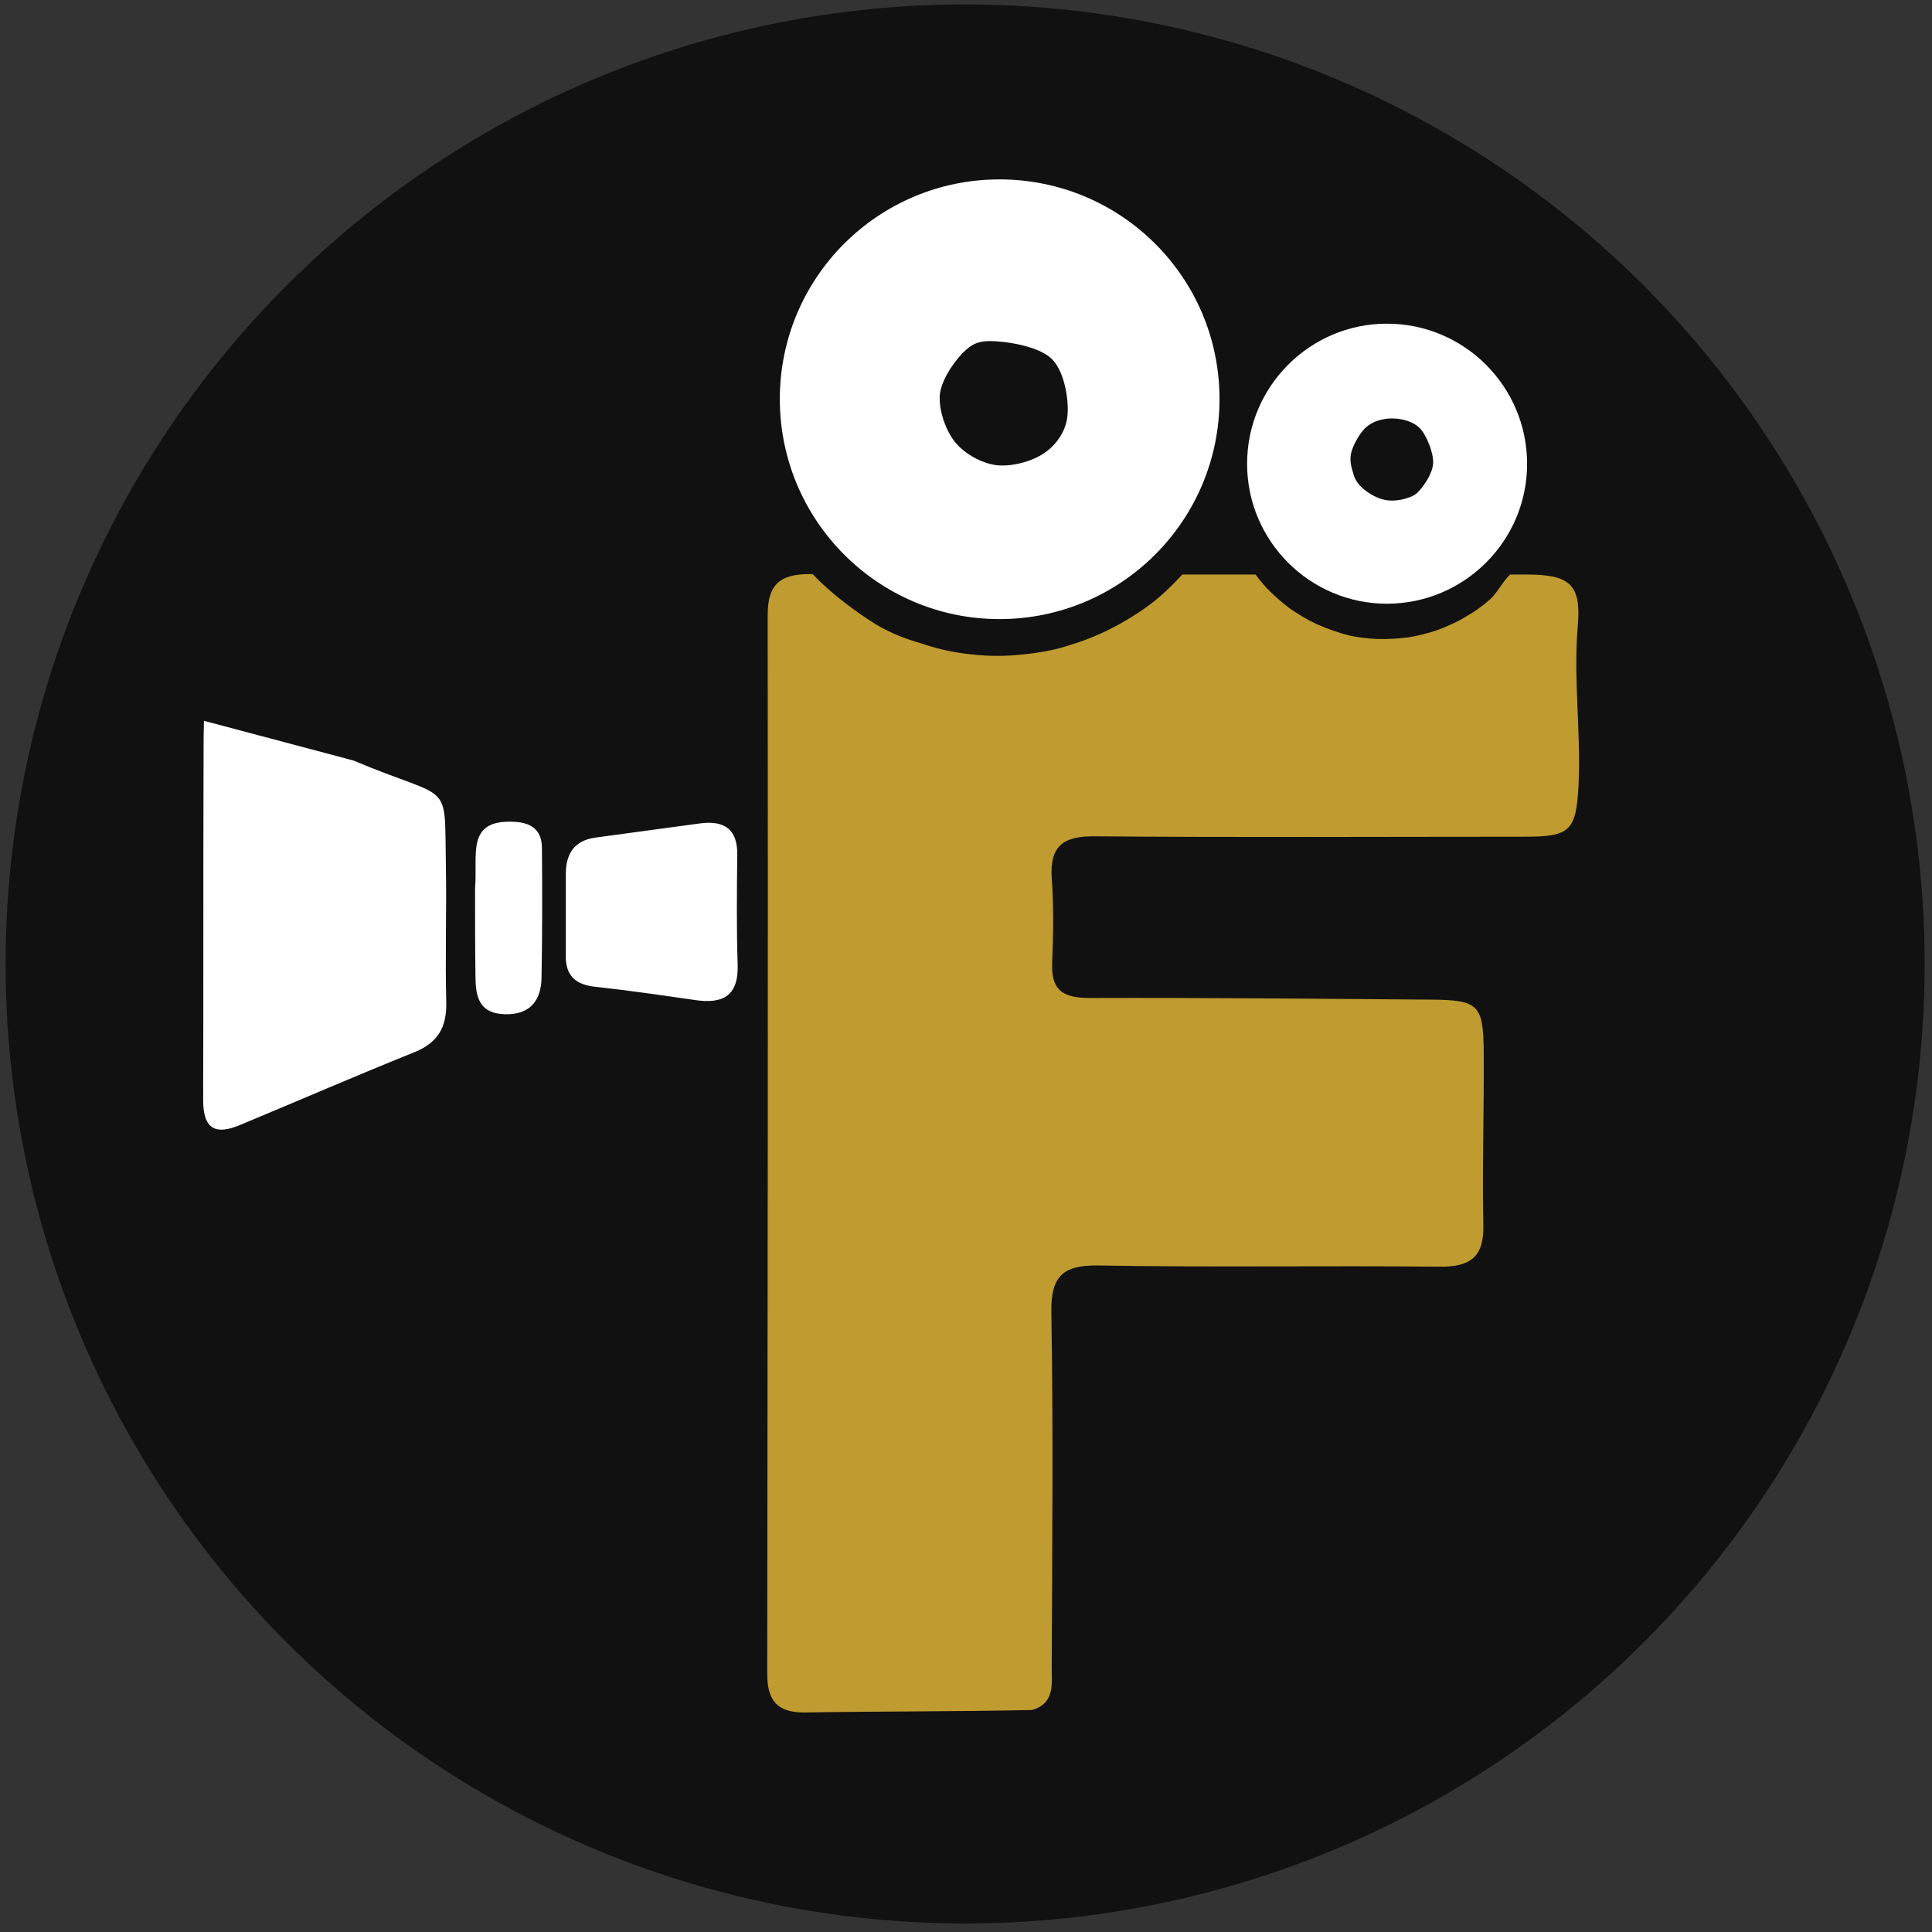
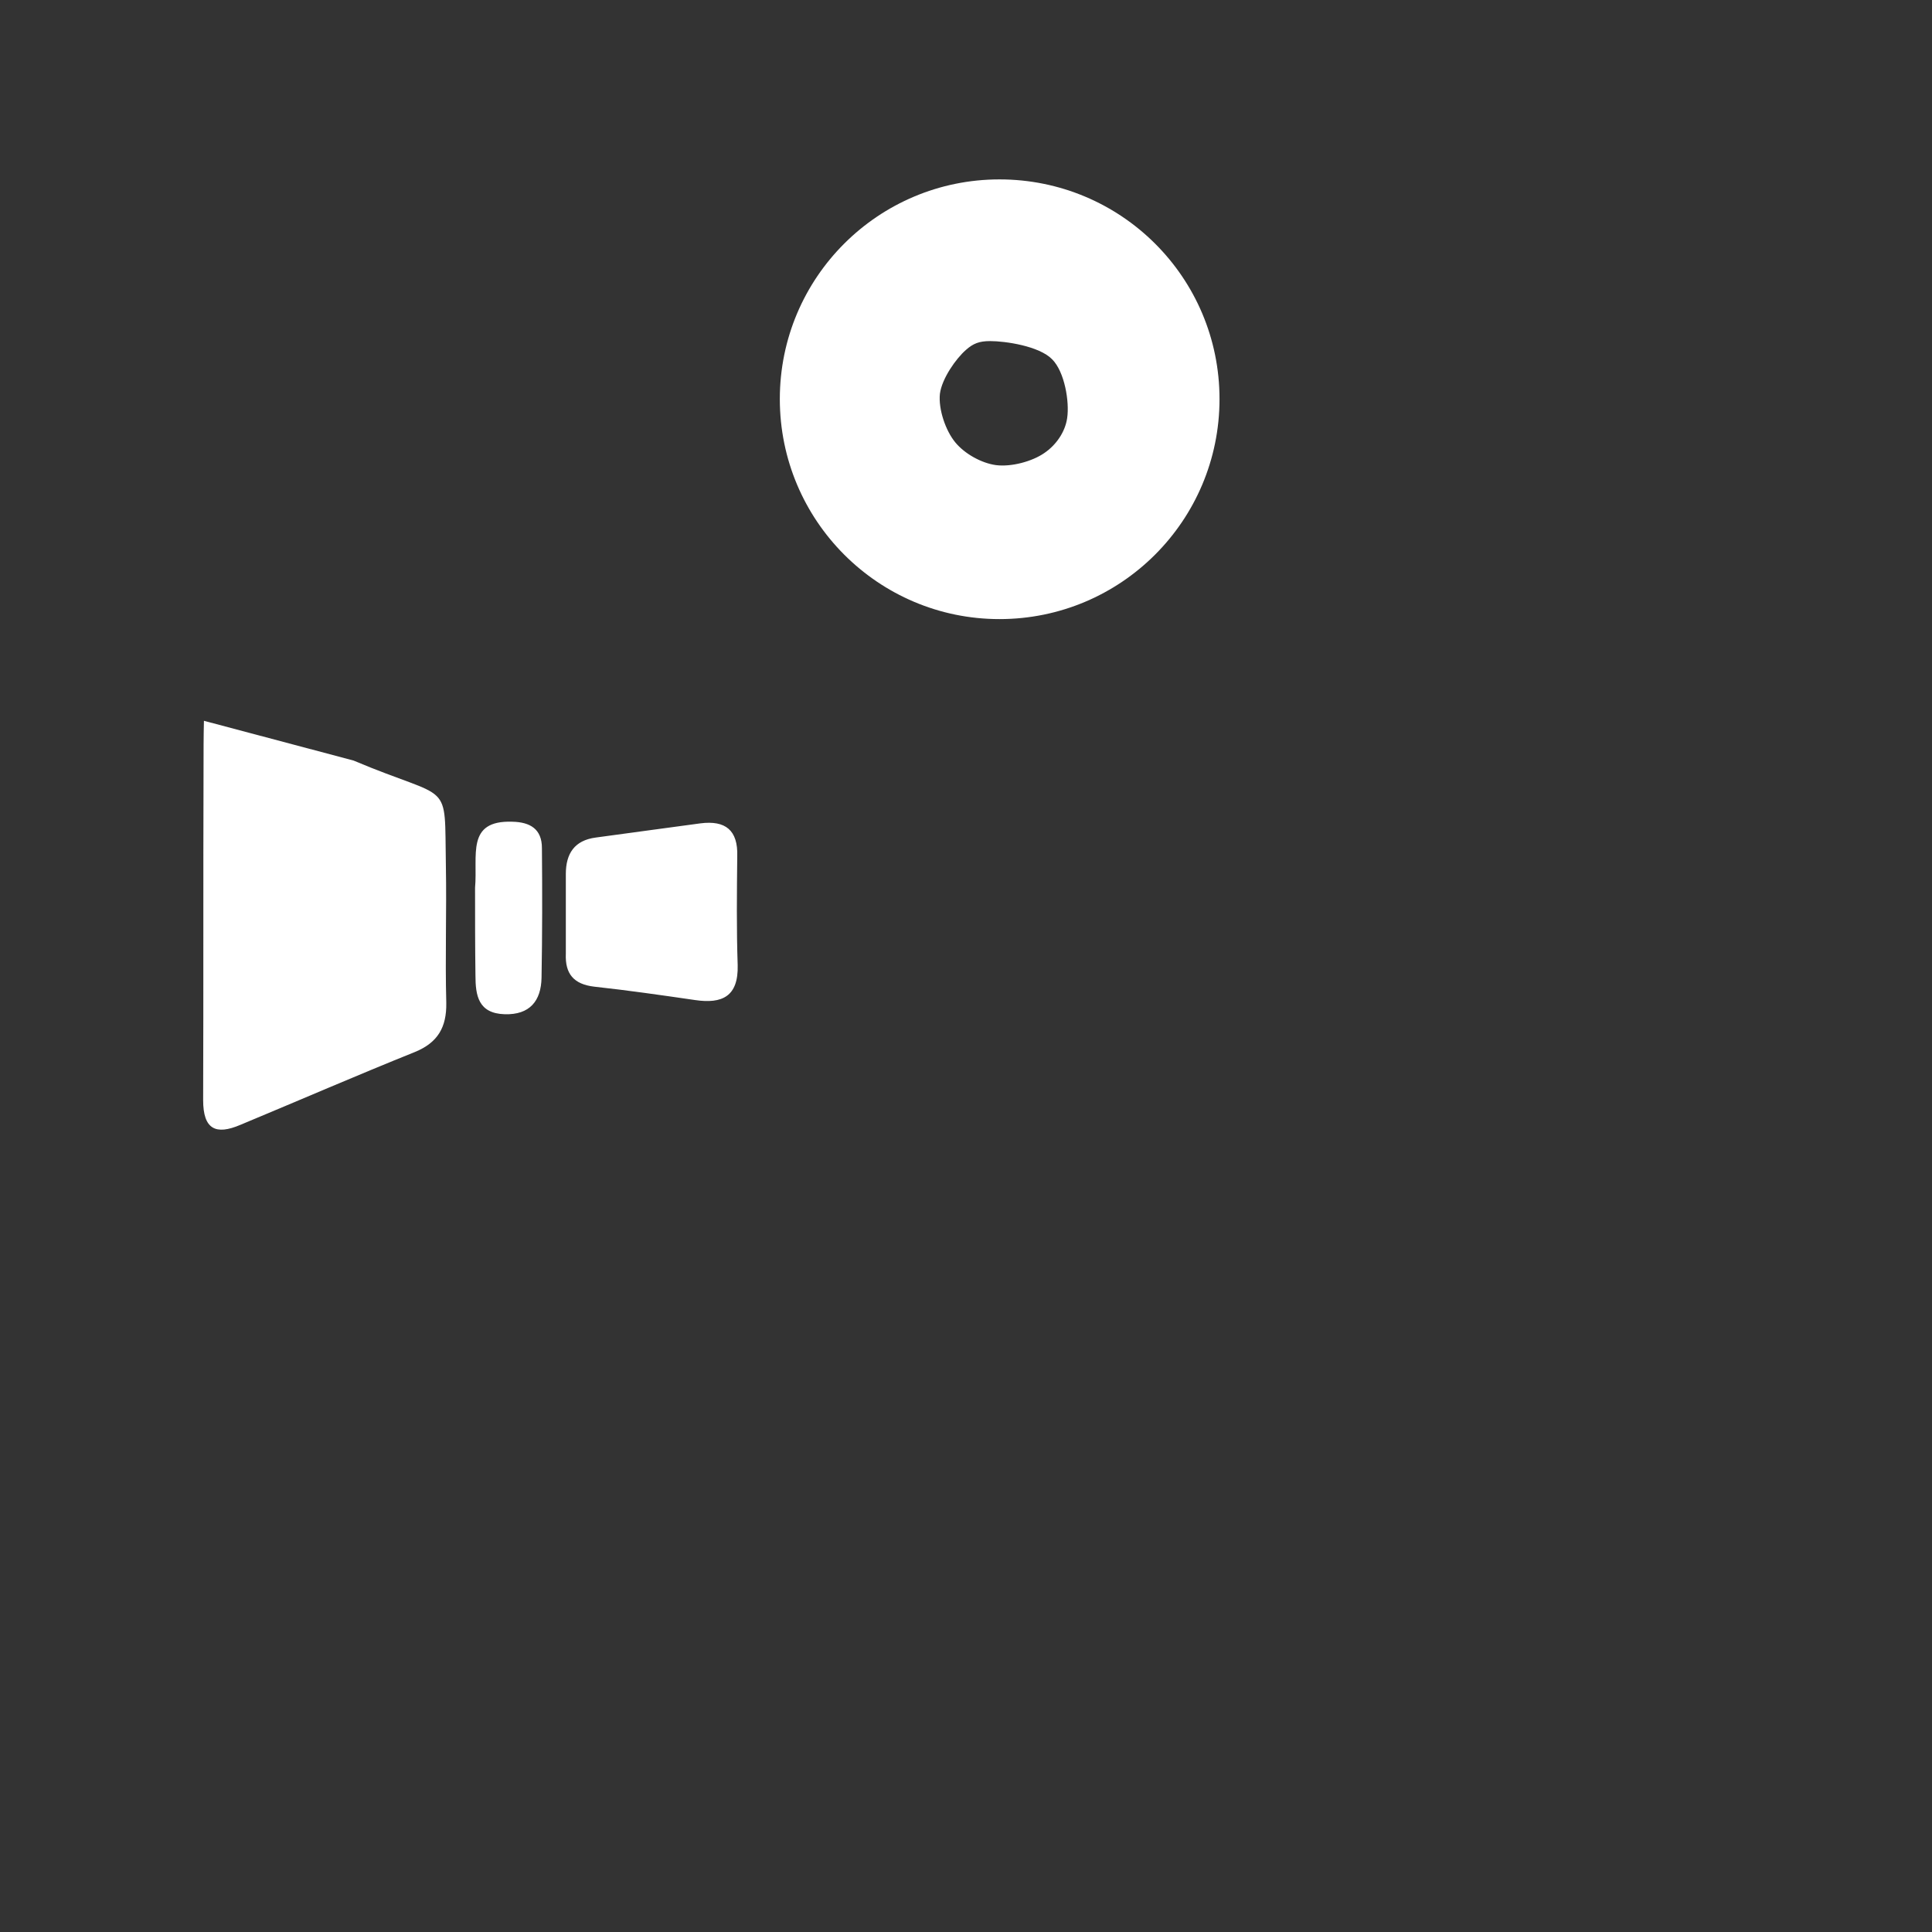
<svg xmlns="http://www.w3.org/2000/svg" xmlns:ns1="https://boxy-svg.com" viewBox="0 0 500 500">
  <rect x="0" y="0" width="500" height="500" fill="#333333" stroke="none" />
  <defs>
    <linearGradient id="color-1" gradientUnits="userSpaceOnUse" gradientTransform="matrix(5.173, 0, 0, 5.173, -648.715, -1045.995)">
      <stop style="stop-color: rgb(191, 155, 48);" />
    </linearGradient>
    <ns1:export>
      <ns1:file format="svg" href="#object-0" />
      <ns1:file format="svg" href="#object-1" path="Untitled 2.svg" />
      <ns1:file format="svg" href="#object-2" path="Untitled 3.svg" />
      <ns1:file format="svg" href="#object-3" path="Untitled 4.svg" />
      <ns1:file format="svg" href="#object-4" path="Untitled 5.svg" />
    </ns1:export>
  </defs>
-   <ellipse style="fill: rgb(17, 17, 17); stroke: rgba(0, 0, 0, 0);" cx="249.779" cy="249.47" rx="248.325" ry="248.325" id="object-0" />
-   <path opacity="1" d="M 208.105 443.191 C 201.08 443.191 198.561 440.037 198.561 433.224 C 198.674 341.869 198.774 250.524 198.674 159.169 C 198.674 151.416 201.705 148.576 209.469 148.576 C 209.783 148.576 209.994 148.576 210.308 148.576 C 215.037 153.61 221.639 158.442 226.672 161.585 C 231.078 164.205 234.85 165.467 239.053 166.721 C 243.138 168.087 247.12 168.923 251.425 169.348 C 255.722 169.874 260.444 169.874 264.85 169.348 C 269.155 168.923 273.34 168.196 277.543 166.721 C 282.051 165.366 286.772 163.265 291.069 160.746 C 295.365 158.229 299.457 155.399 303.338 151.416 C 304.18 150.569 305.128 149.628 305.956 148.688 C 312.254 148.688 318.542 148.688 324.949 148.688 C 325.788 149.84 326.728 150.992 327.78 152.146 C 329.661 154.136 331.764 155.925 333.966 157.603 C 336.17 159.068 338.363 160.432 340.89 161.585 C 343.507 162.74 346.762 163.891 349.483 164.527 C 352.009 165.043 353.99 165.255 356.407 165.366 C 359.034 165.467 361.864 165.255 364.482 164.943 C 367.109 164.527 369.515 163.891 372.032 163.051 C 374.547 162.11 377.38 160.858 379.694 159.383 C 381.897 158.129 383.777 156.763 385.771 154.984 C 387.559 153.298 388.923 150.466 390.803 148.688 C 392.279 148.688 393.745 148.688 395.108 148.688 C 406.329 148.688 409.27 151.306 408.322 162.001 C 407.167 175.746 409.159 189.382 408.533 203.018 C 407.904 215.067 406.437 216.542 394.481 216.542 C 357.457 216.542 320.442 216.754 283.409 216.439 C 275.232 216.331 271.662 218.845 272.186 227.245 C 272.713 234.474 272.612 241.821 272.299 249.057 C 271.985 256.295 275.017 258.278 282.051 258.278 C 311.516 258.177 340.991 258.498 370.355 258.701 C 382.626 258.813 383.89 259.965 383.989 272.338 C 384.1 287.235 383.576 302.126 383.89 317.013 C 384.1 325.404 380.423 327.922 372.457 327.818 C 342.983 327.506 313.518 328.021 284.145 327.506 C 275.017 327.396 271.985 330.336 272.087 339.463 C 272.612 370.081 272.299 400.818 272.186 431.435 C 272.186 435.841 273.027 440.875 267.052 442.553 C 246.392 442.976 227.197 442.876 208.105 443.191 Z" style="fill: url(&quot;#color-1&quot;);" id="object-1" />
-   <path d="M 395.211 120.052 C 395.211 139.984 378.957 156.24 358.923 156.24 C 339.001 156.24 322.746 139.984 322.746 120.052 C 322.746 100.019 339.001 83.767 358.923 83.767 C 378.957 83.767 395.211 100.019 395.211 120.052 Z M 353.262 110.824 C 351.797 112.291 350.22 115.121 349.693 117.114 C 349.279 118.791 349.594 120.578 350.12 122.147 C 350.432 123.509 350.957 124.671 352.109 125.825 C 353.364 127.19 355.879 128.756 357.982 129.28 C 359.864 129.807 362.389 129.492 363.956 128.967 C 365.322 128.553 366.372 128.129 367.312 126.977 C 368.677 125.502 370.668 122.571 370.881 120.052 C 371.093 117.536 369.515 113.655 368.16 111.663 C 367.109 110.197 365.634 109.35 363.956 108.833 C 362.278 108.308 359.761 108.096 357.982 108.519 C 356.201 108.833 354.627 109.562 353.262 110.824 Z" style="fill: rgb(255, 255, 255); paint-order: fill; stroke: rgba(24, 1, 34, 0);" id="object-2" />
  <path d="M 315.609 103.273 C 315.609 134.732 290.119 160.221 258.663 160.221 C 227.308 160.221 201.817 134.732 201.817 103.273 C 201.817 71.807 227.308 46.428 258.663 46.428 C 290.119 46.428 315.609 71.807 315.609 103.273 Z M 249.961 90.578 C 247.435 92.782 243.774 97.926 243.248 101.911 C 242.825 105.891 244.714 111.451 247.232 114.493 C 249.647 117.424 253.943 119.84 257.723 120.367 C 261.705 120.891 267.153 119.426 270.297 117.223 C 273.238 115.23 275.655 111.875 276.181 108.196 C 276.806 104.002 275.544 96.248 272.299 92.993 C 268.943 89.538 260.128 88.273 256.246 88.273 C 253.418 88.273 251.84 88.9 249.961 90.578 Z" style="fill: rgb(255, 255, 255); stroke: rgba(24, 1, 34, 0);" id="object-3" />
  <path opacity="1" d="M 52.778 186.543 C 52.676 190.635 52.676 194.729 52.676 198.813 C 52.574 227.45 52.676 256.084 52.574 284.71 C 52.574 292.268 55.829 293.837 62.219 291.107 C 77.32 284.82 92.32 278.311 107.428 272.236 C 113.303 269.819 115.609 265.838 115.496 259.541 C 115.181 247.693 115.609 235.837 115.394 224.095 C 114.972 201.228 117.285 207.728 91.478 196.823 M 146.436 246.845 C 146.226 251.99 148.438 254.719 153.783 255.347 C 162.486 256.295 171.189 257.55 179.892 258.813 C 186.927 259.855 191.124 257.864 190.911 249.787 C 190.597 240.456 190.7 231.016 190.8 221.575 C 191.01 214.865 187.766 212.247 181.258 213.085 C 172.241 214.338 163.225 215.491 154.2 216.754 C 148.64 217.482 146.436 220.95 146.436 226.194 C 146.436 232.482 146.436 238.88 146.436 246.845 M 122.945 229.752 C 122.945 237.304 122.945 244.855 123.048 252.404 C 123.048 257.652 123.786 262.27 130.605 262.482 C 137.107 262.684 140.039 259.024 140.149 253.041 C 140.351 241.821 140.351 230.702 140.25 219.483 C 140.25 214.549 137.208 212.763 132.598 212.661 C 120.54 212.247 123.683 221.364 122.945 229.752" style="fill: rgb(255, 255, 255);" id="object-4" />
</svg>